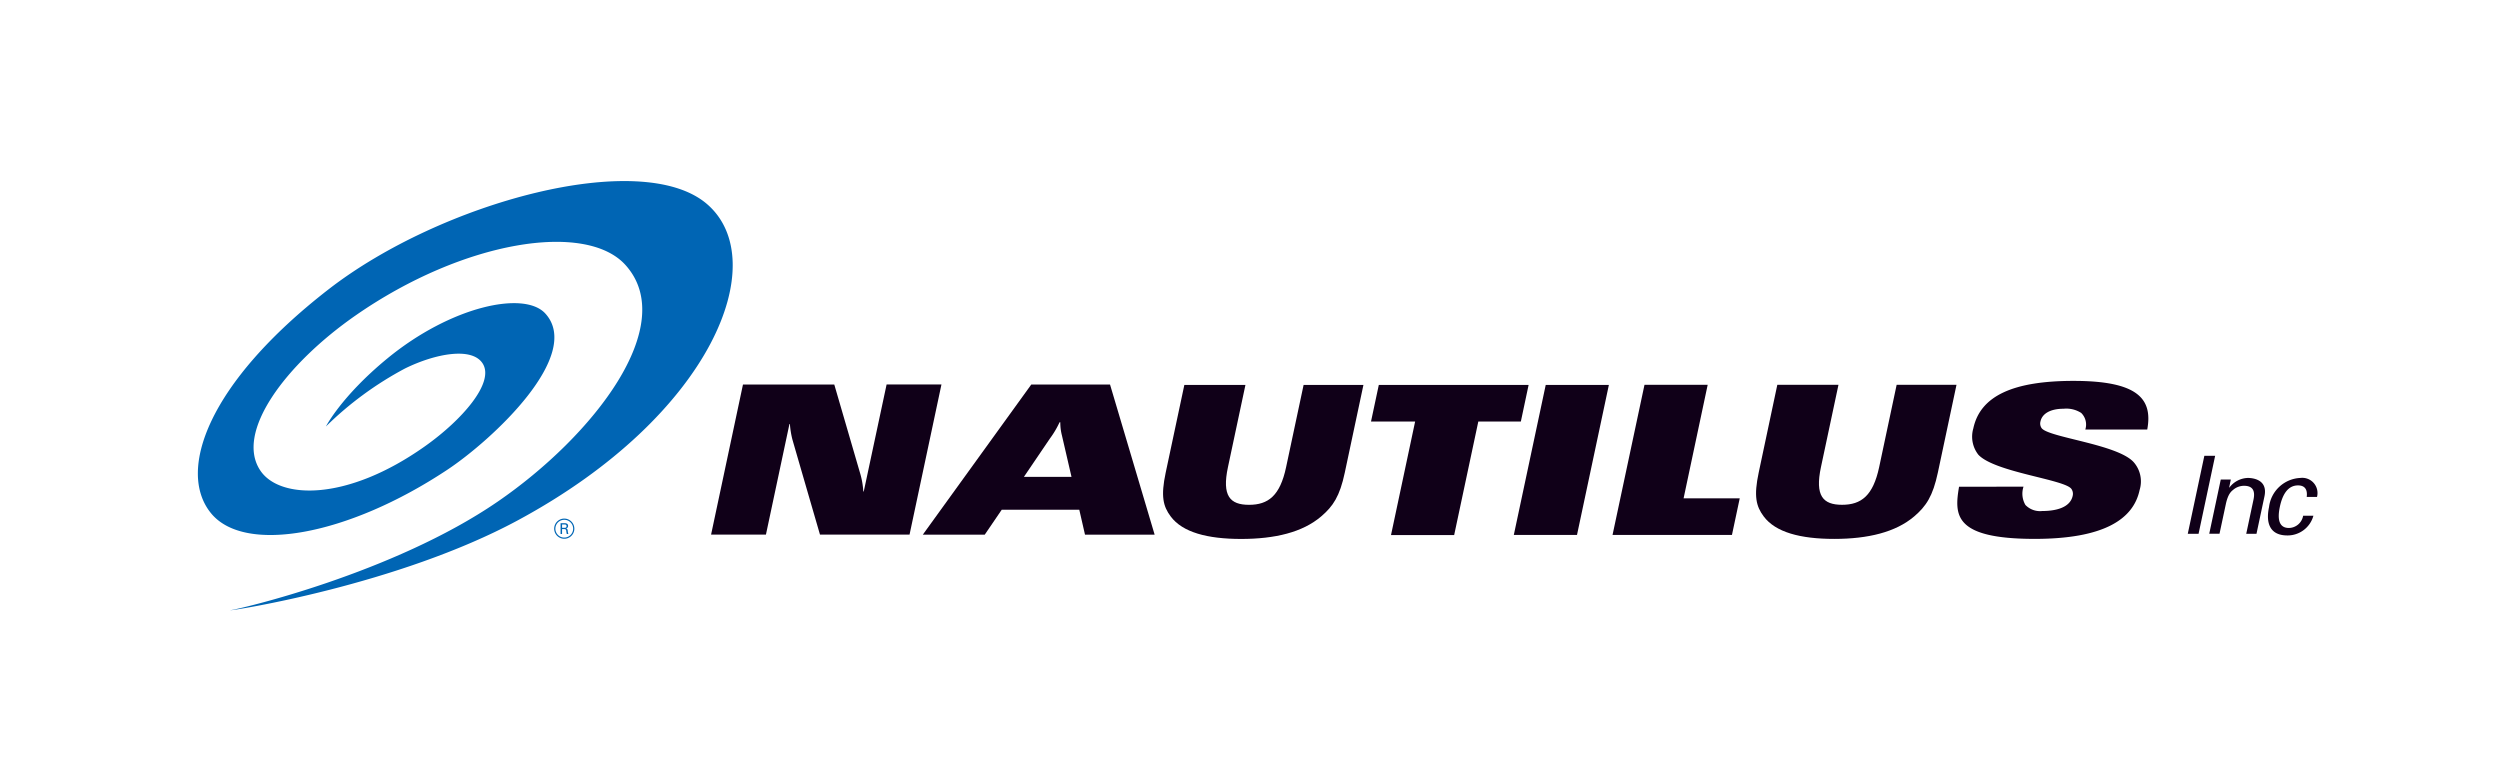
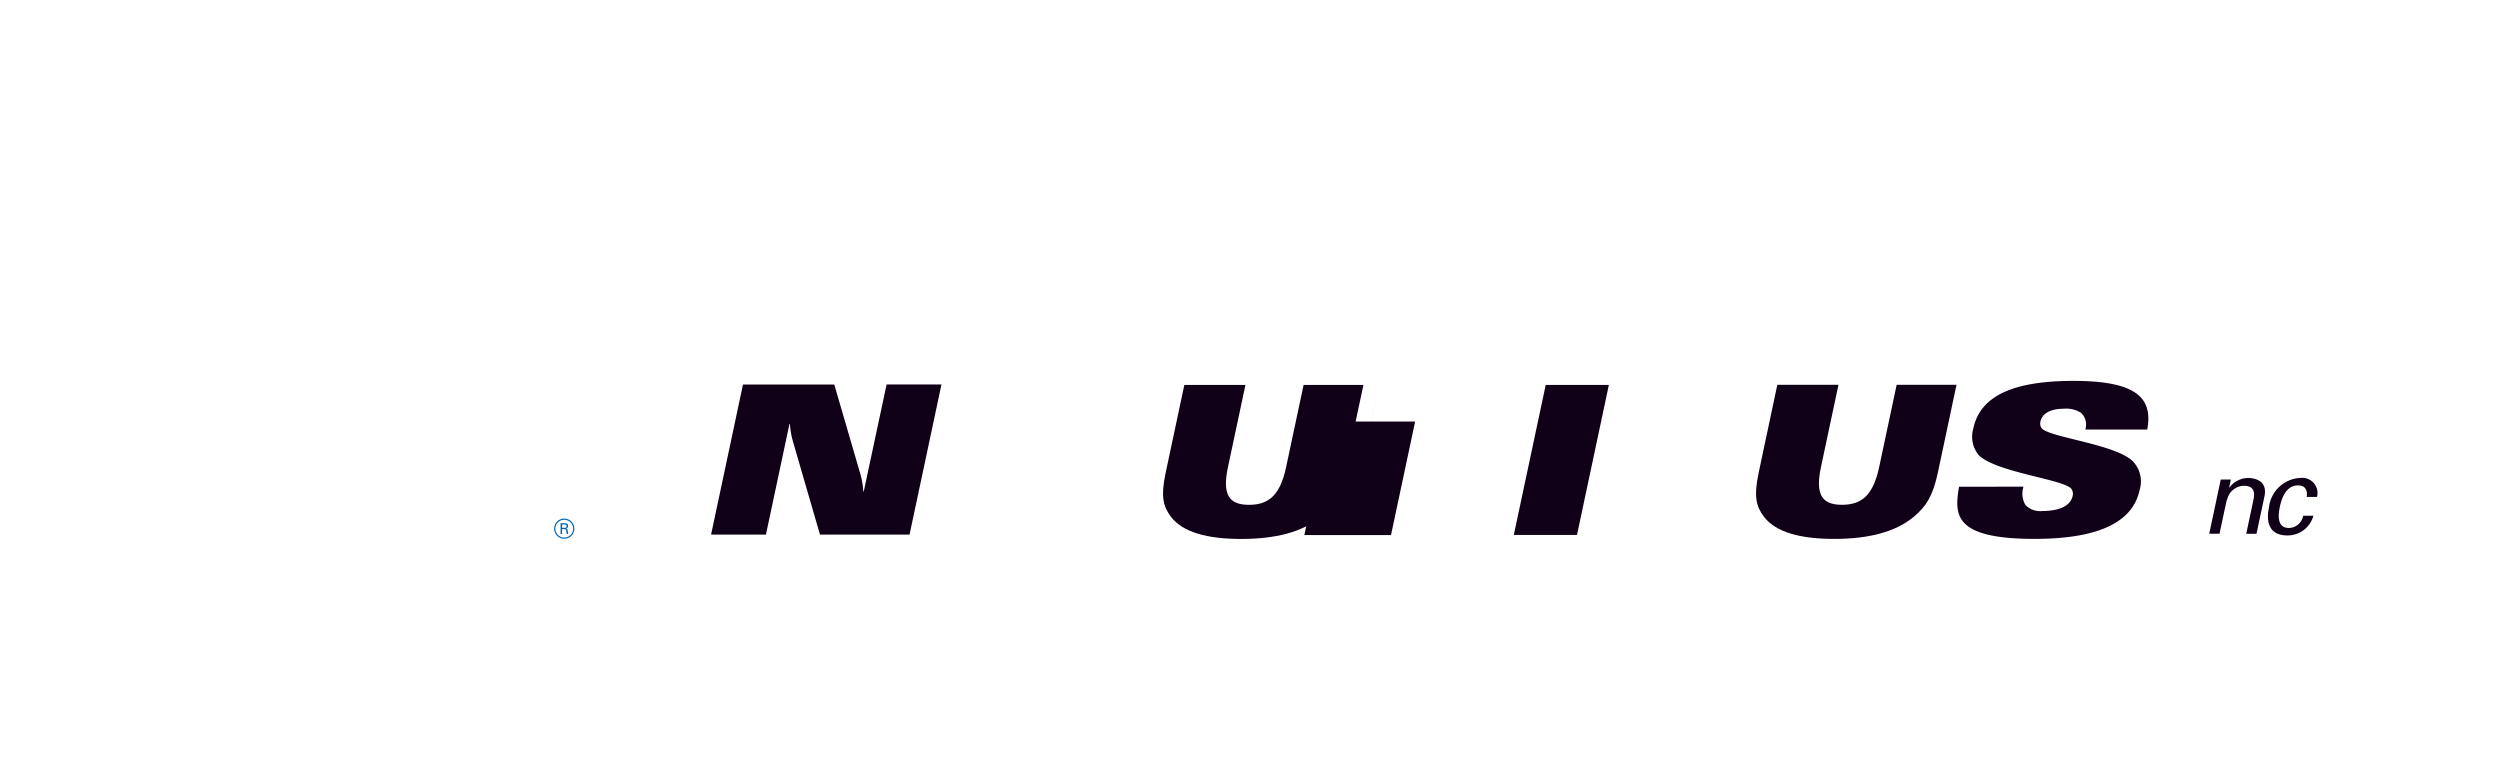
<svg xmlns="http://www.w3.org/2000/svg" width="278" height="86" viewBox="0 0 278 86">
  <g id="Group_638" data-name="Group 638" transform="translate(-24)">
    <g id="Group_327" data-name="Group 327" transform="translate(-56.559 -216.426)">
-       <path id="Path_234" data-name="Path 234" d="M123.615,256.3c7.071-5.817,15.241-7.583,17.582-5.012,4.223,4.636-5.868,14.038-10.9,17.378-11.08,7.352-22.565,9.408-26.286,4.814-3.81-4.7-.325-14.475,13.065-24.866,12.526-9.722,34.851-15.769,42.116-9.484,7.313,6.326.6,23.484-21.047,35.153-13.347,7.195-31.8,10.071-32.011,10.007.956-.108,18.1-4.078,29.755-12.075,10.637-7.3,20.263-19.636,14.217-26.326-4.384-4.852-17.959-2.748-29.984,5.6-7.775,5.4-13.515,13.037-10.588,17.3,2.154,3.141,9.576,3.436,18.3-2.752,4.09-2.9,7.72-7.034,6.414-9.164-1.175-1.92-5.319-1.113-8.647.525a37.988,37.988,0,0,0-8.8,6.452S118.52,260.492,123.615,256.3Z" fill="#0065b4" />
      <path id="Path_235" data-name="Path 235" d="M363.943,291.273h6.793l-1.946,9.148c-.678,3.188.222,4.181,2.346,4.181s3.445-.993,4.121-4.181l1.947-9.148h6.653l-2.073,9.75c-.559,2.633-1.3,3.741-2.631,4.874-2.059,1.759-5.127,2.5-8.892,2.5s-6.52-.737-7.833-2.5c-.847-1.132-1.118-2.241-.559-4.874Z" transform="translate(-151.685 -32.04)" fill="#100018" />
      <path id="Path_236" data-name="Path 236" d="M459.248,291.273h7.022l-3.544,16.679H455.7Z" transform="translate(-206.805 -32.04)" fill="#100018" />
-       <path id="Path_237" data-name="Path 237" d="M422.281,295.344h-4.906l.866-4.071H434.9l-.863,4.071h-4.73l-2.684,12.618H419.6Z" transform="translate(-184.36 -32.04)" fill="#100018" />
-       <path id="Path_238" data-name="Path 238" d="M485.752,291.236h7.027L490.1,303.859h6.243l-.864,4.067H482.2Z" transform="translate(-222.326 -32.018)" fill="#100018" />
+       <path id="Path_237" data-name="Path 237" d="M422.281,295.344h-4.906l.866-4.071l-.863,4.071h-4.73l-2.684,12.618H419.6Z" transform="translate(-184.36 -32.04)" fill="#100018" />
      <path id="Path_239" data-name="Path 239" d="M523.063,291.236h6.8l-1.948,9.155c-.678,3.188.22,4.186,2.346,4.186s3.448-1,4.127-4.186l1.945-9.155h6.655l-2.072,9.756c-.561,2.635-1.305,3.744-2.632,4.878-2.061,1.754-5.128,2.5-8.9,2.5s-6.521-.741-7.835-2.5c-.846-1.134-1.117-2.243-.556-4.878Z" transform="translate(-244.867 -32.018)" fill="#100018" />
      <path id="Path_240" data-name="Path 240" d="M582.069,301.945a2.49,2.49,0,0,0,.213,2.033,2.251,2.251,0,0,0,1.869.673c1.457,0,3.1-.349,3.387-1.69a.95.95,0,0,0-.138-.76c-.724-1.065-8.53-1.85-10.355-3.814a3.255,3.255,0,0,1-.559-2.914c.776-3.648,4.476-5.292,11.155-5.292,7.1,0,8.826,1.965,8.187,5.409h-6.887a1.806,1.806,0,0,0-.46-1.848,3.064,3.064,0,0,0-1.961-.463c-1.481,0-2.382.554-2.565,1.411a.9.9,0,0,0,.14.762c.864,1.039,8.425,1.778,10.224,3.766a3.24,3.24,0,0,1,.66,3.1c-.7,3.3-4.069,5.432-11.671,5.432-9.062,0-8.925-2.7-8.407-5.8Z" transform="translate(-276.496 -31.4)" fill="#100018" />
      <path id="Path_241" data-name="Path 241" d="M249.047,295.558l-.051-.009-2.615,12.3h-6.1l3.547-16.69H253.98l2.854,9.8a8.97,8.97,0,0,1,.375,2.092l.048.011,2.542-11.906h6.1l-3.548,16.69h-9.961s-3.021-10.4-3.08-10.624A9.864,9.864,0,0,1,249.047,295.558Z" transform="translate(-80.65 -31.976)" fill="#100018" />
-       <path id="Path_242" data-name="Path 242" d="M309.17,291.164h8.76l4.959,16.69h-7.743l-.636-2.773h-8.621L304,307.854h-6.888Zm3.226,4.194h-.078a10.382,10.382,0,0,1-1.088,1.829l-2.877,4.242h5.292l-1.069-4.622A5.77,5.77,0,0,1,312.4,295.358Z" transform="translate(-113.935 -31.976)" fill="#100018" />
      <g id="Group_327-2" data-name="Group 327" transform="translate(323.839 267.11)">
-         <path id="Path_243" data-name="Path 243" d="M636.552,318.956l1.844-8.675h1.2l-1.844,8.675Z" transform="translate(-636.552 -310.281)" fill="#100018" />
        <path id="Path_244" data-name="Path 244" d="M644.533,317.294h.026a2.67,2.67,0,0,1,2.052-1.07c.421,0,2.26.108,1.849,2.042l-.888,4.17h-1.14l.807-3.8c.212-1-.094-1.539-1.056-1.539a1.868,1.868,0,0,0-1.2.446c-.2.168-.574.432-.823,1.609l-.7,3.28h-1.142L643.6,316.4h1.117Z" transform="translate(-639.931 -313.761)" fill="#100018" />
        <path id="Path_245" data-name="Path 245" d="M662.372,318.338c.1-.755-.148-1.285-.966-1.285-1.093,0-1.716.949-2.018,2.369s-.083,2.365,1.012,2.365a1.634,1.634,0,0,0,1.574-1.357h1.142a2.974,2.974,0,0,1-2.9,2.188c-1.934,0-2.412-1.37-2.035-3.148a3.676,3.676,0,0,1,3.491-3.246,1.694,1.694,0,0,1,1.845,2.114Z" transform="translate(-649.146 -313.761)" fill="#100018" />
      </g>
      <path id="Path_246" data-name="Path 246" d="M200.424,328.256a1.122,1.122,0,1,1-1.121-1.122A1.126,1.126,0,0,1,200.424,328.256Zm-2.11,0a.988.988,0,1,0,.988-.987A.991.991,0,0,0,198.314,328.256Zm.578-.611h.427c.09,0,.41,0,.41.3a.288.288,0,0,1-.226.291c.125.029.166.082.184.231a1.675,1.675,0,0,0,.071.38h-.172a1.534,1.534,0,0,1-.059-.314c-.017-.184-.065-.232-.261-.232h-.208v.546h-.167Zm.167.516h.261c.084,0,.238,0,.238-.184s-.148-.19-.238-.19h-.261Z" transform="translate(-55.997 -53.041)" fill="#0065b4" />
    </g>
-     <rect id="Rectangle_1244" data-name="Rectangle 1244" width="278" height="86" transform="translate(24)" fill="none" />
  </g>
</svg>